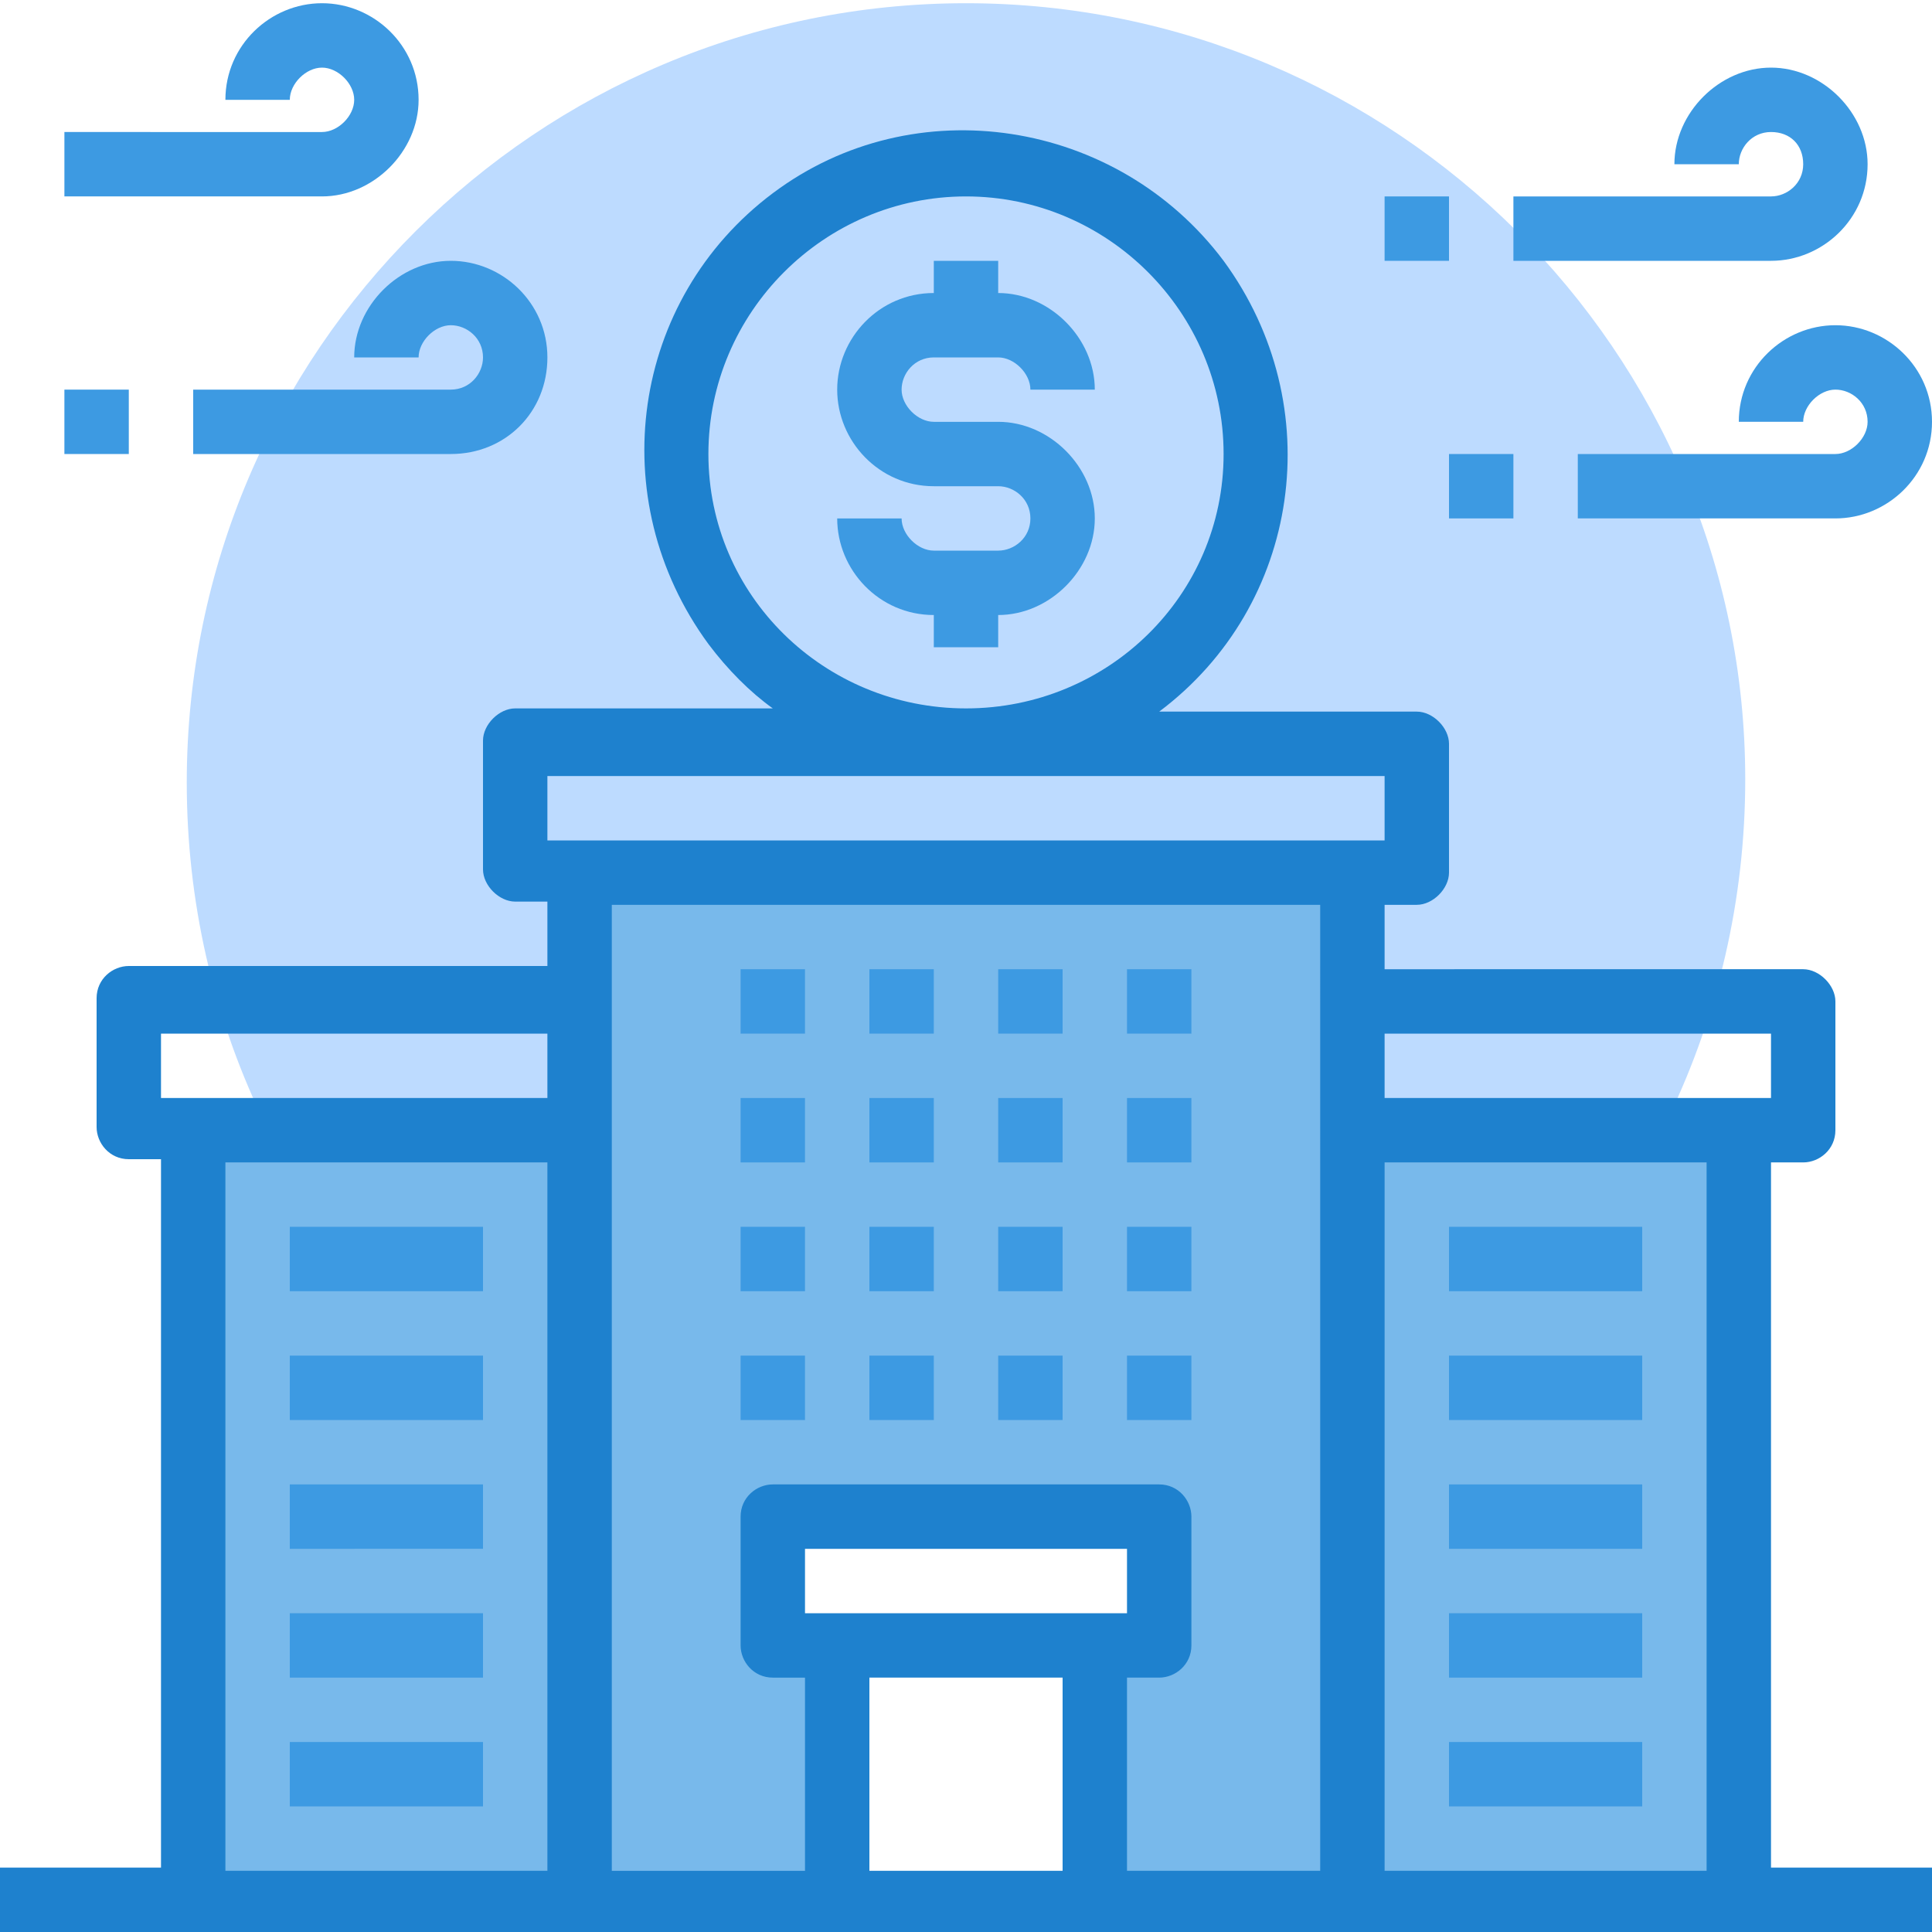
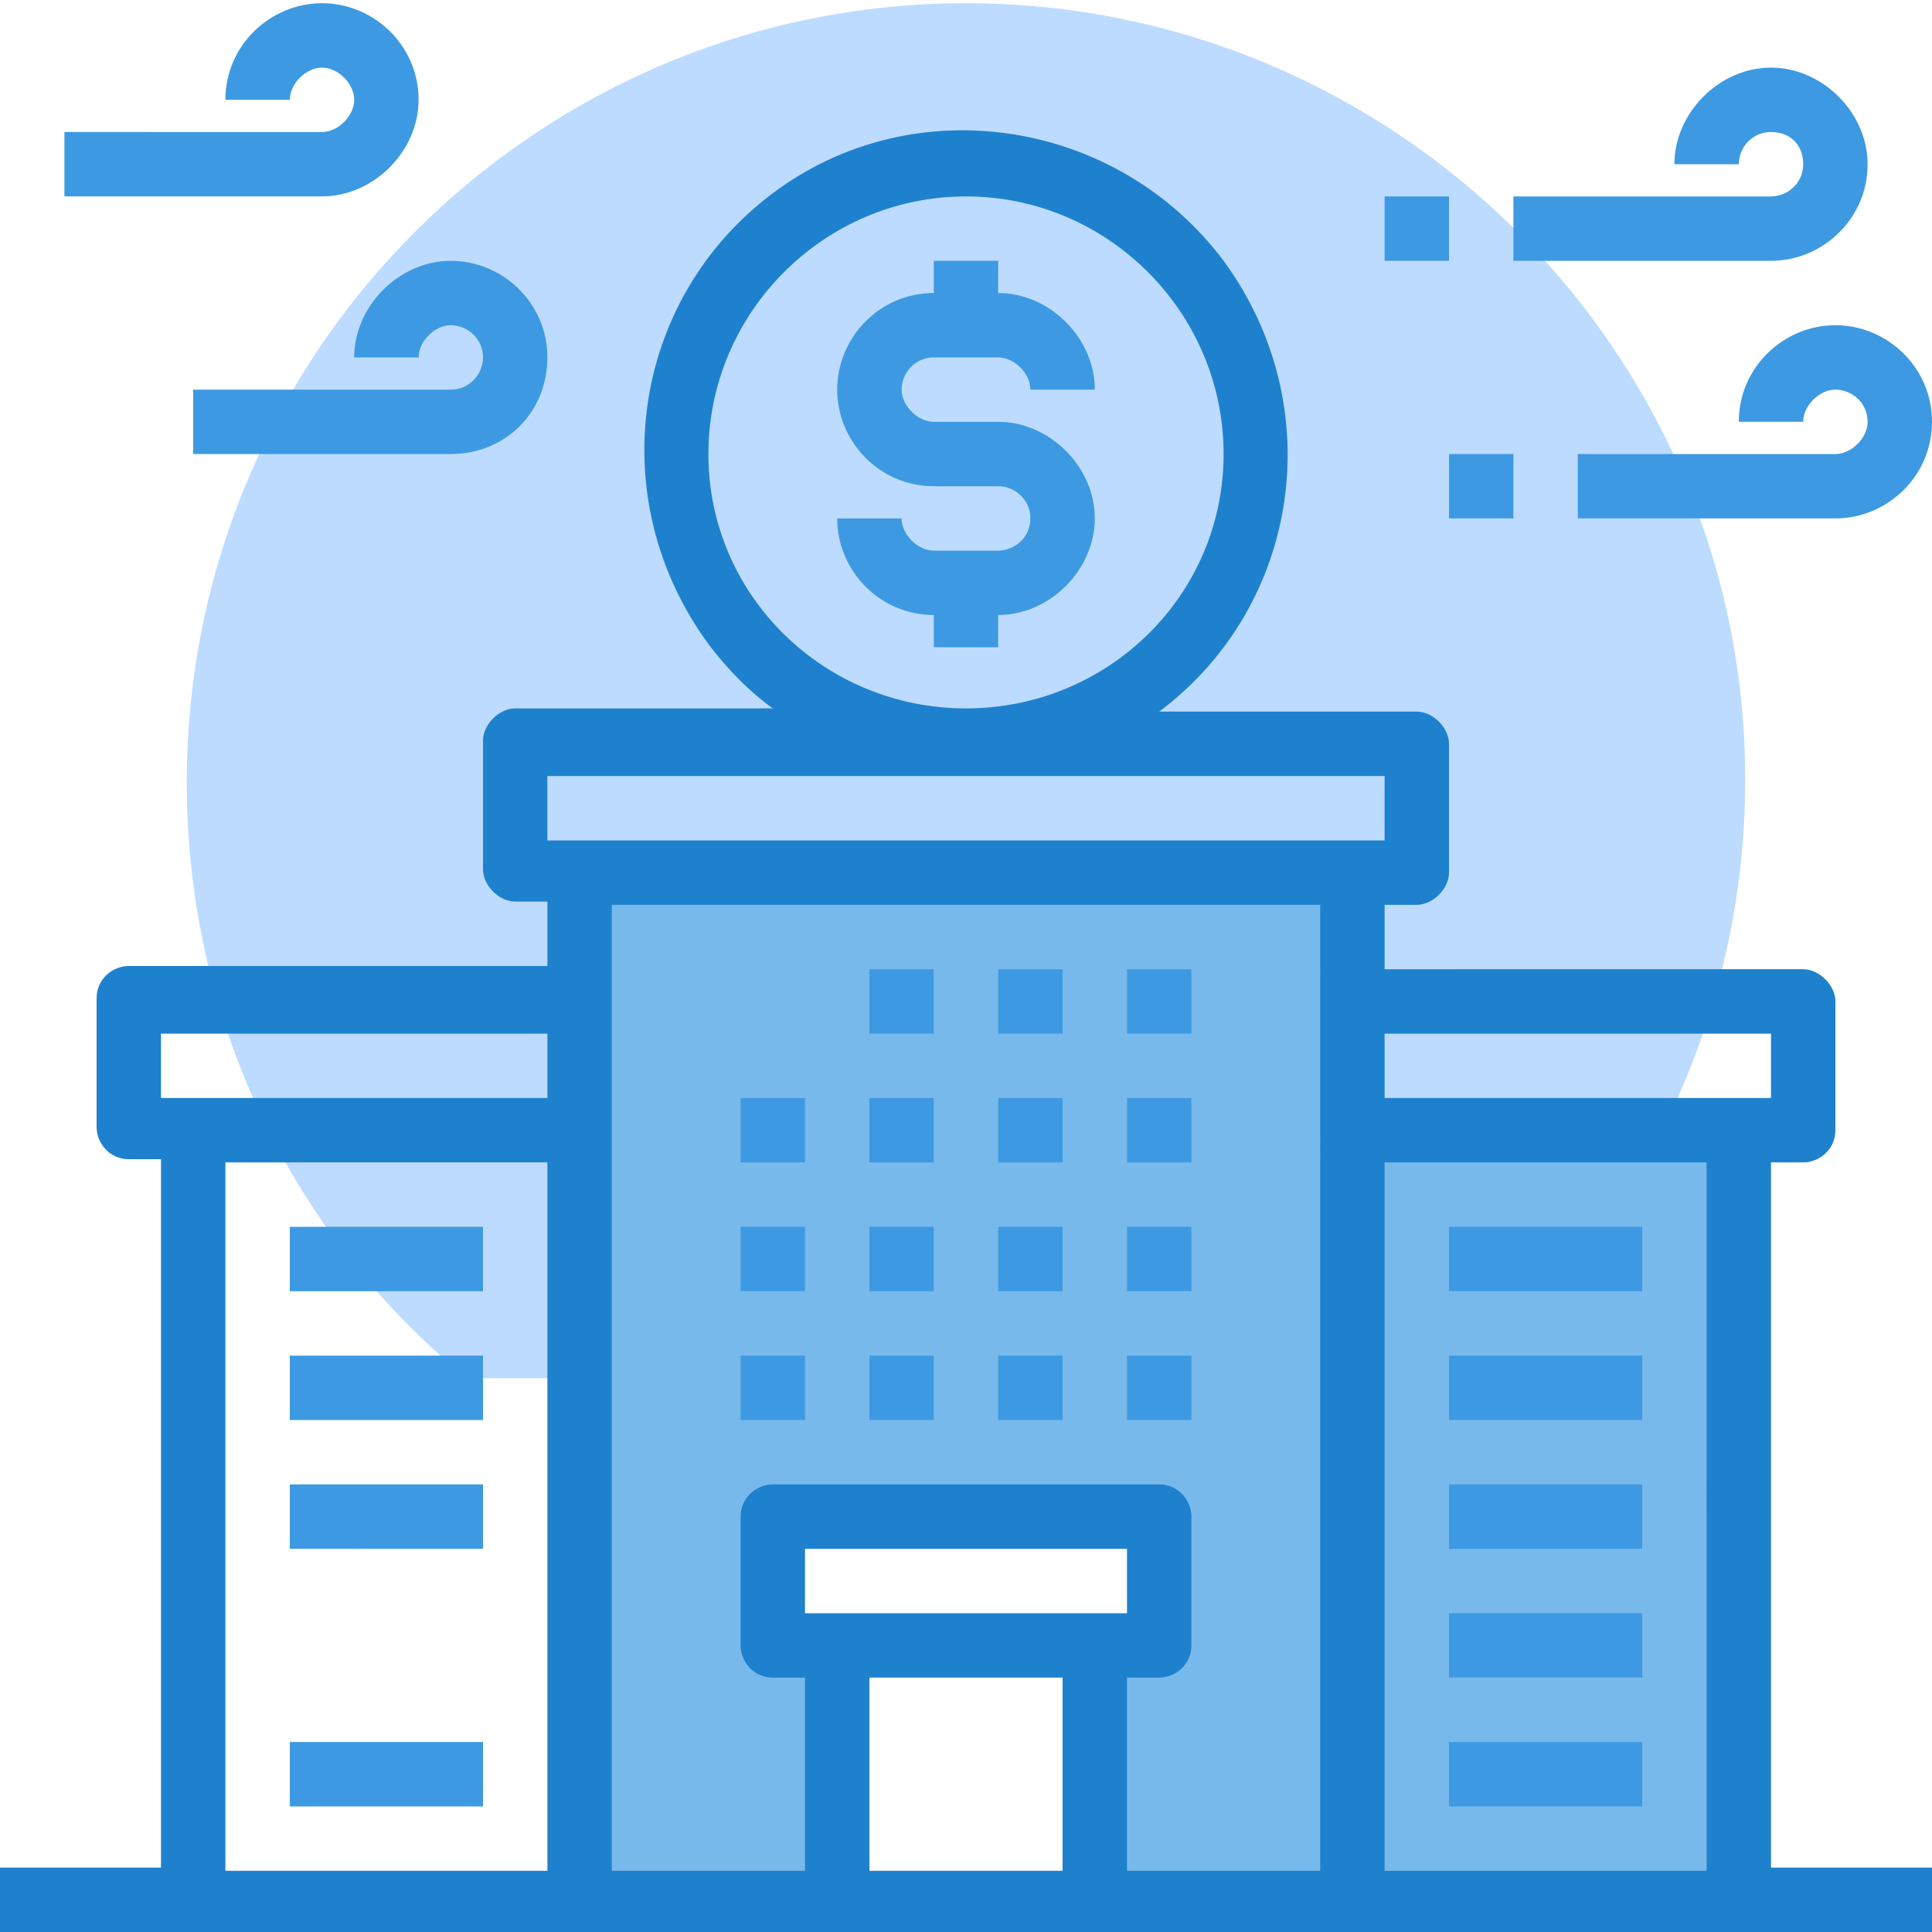
<svg xmlns="http://www.w3.org/2000/svg" version="1.1" id="Capa_1" x="0px" y="0px" viewBox="0 0 60 60" style="enable-background:new 0 0 60 60;" xml:space="preserve">
  <style type="text/css">
	.st0{display:none;fill:#DDDDF2;}
	.st1{fill:#BDDBFF;}
	.st2{fill:#78B9EB;}
	.st3{fill:#1E81CE;}
	.st4{fill:#3D9AE2;}
</style>
  <path class="st0" d="M-137.7,70.9c-1.2,0-2,0.6-2.9,1.3c-14.5,14.5-29.4,28.6-42.6,44.4c-6.4,7.7-8.1,16.6-9.8,25.8  c-3.4,19.3-7.6,38.4-7.8,58.2c-0.1,6-3.9,10.8-6.2,16.1c-5.7,13-11.9,25.9-18.2,38.7c-1.9,4-0.8,4.5,3,4.5  c28.8-0.1,57.5-0.1,86.3,0.1c3.2,0,5.3-1.1,6.5-3.8c3-6.6,8.2-10.2,14.9-13c15.7-6.6,26.2-19.3,35-33.5c5.5-8.9,9.5-18.6,12.8-28.6  c2-6.2,8.5-7.9,13-11.5c3.9-3.1,8.7-5,11.7-9.1c-20,0-40,0-60.1-0.1c-1.9,0-5.4,1.7-5.4-2.2c0-3.3-2.5-8,3.4-9.2  c3-1.6,6.1-2.9,9-4.8c4.5-2.9,8.7-3,13.8-1.5c10.6,3.2,21.4,3.2,32-0.4c7.6-2.6,11.7-7,11.4-12.1c-0.3-7.1-6-8.9-11.3-10.7  c-11.9-4-24.1-7.3-35.1-14c-5.7-3.4-11.9-5-18.7-3.4c-11.8,3.8-22.9,9.1-34.9,14.9C-137.7,101.3-137.7,86.2-137.7,70.9z" />
  <g>
    <path class="st1" d="M14.5,42.8h31c5.3-4.4,8.7-11.1,8.7-18.6C54.2,10.9,43.3,0.1,30,0.1S5.8,10.9,5.8,24.3   C5.8,31.7,9.1,38.4,14.5,42.8z" />
    <g id="Bank-Building-Banking-Business-Financial">
      <path class="st2" d="M42,35.1h12v24H42V35.1z" />
-       <path class="st2" d="M6,35.1h12v24H6V35.1z" />
      <path class="st2" d="M36,51.1v-4H24v4h2v8h-8v-24v-4v-4h24v4v4v24h-8v-8H36z" />
      <g>
        <path class="st3" d="M55,58.1v-22h1c0.5,0,1-0.4,1-1v-4c0-0.5-0.5-1-1-1H43v-2h1c0.5,0,1-0.5,1-1v-4c0-0.5-0.5-1-1-1H36     c4.4-3.3,5.3-9.5,2-14C34.7,3.7,28.4,2.7,24,6s-5.3,9.5-2,14c0.6,0.8,1.3,1.5,2,2h-8c-0.5,0-1,0.5-1,1v4c0,0.5,0.5,1,1,1h1v2H4     c-0.5,0-1,0.4-1,1v4c0,0.5,0.4,1,1,1h1v22H0v2h60v-2h-5V58.1z M17,58.1H7v-22h10L17,58.1L17,58.1z M17,34.1H5v-2h12V34.1z      M22,14.1c0-4.4,3.6-8,8-8s8,3.6,8,8s-3.6,7.9-8,7.9S22,18.5,22,14.1z M17,24.1h26v2H17V24.1z M33,58.1h-6v-6h6V58.1z M25,50.1     v-2h10v2H25z M41,58.1h-6v-6h1c0.5,0,1-0.4,1-1v-4c0-0.5-0.4-1-1-1H24c-0.5,0-1,0.4-1,1v4c0,0.5,0.4,1,1,1h1v6h-6v-30h22L41,58.1     L41,58.1z M53,58.1H43v-22h10L53,58.1L53,58.1z M43,34.1v-2h12v2H43z" />
-         <path class="st4" d="M23,30.1h2v2h-2V30.1z" />
-         <path class="st4" d="M27,30.1h2v2h-2V30.1z" />
+         <path class="st4" d="M27,30.1h2v2h-2z" />
        <path class="st4" d="M31,30.1h2v2h-2V30.1z" />
        <path class="st4" d="M35,30.1h2v2h-2V30.1z" />
        <path class="st4" d="M23,34.1h2v2h-2V34.1z" />
        <path class="st4" d="M27,34.1h2v2h-2V34.1z" />
        <path class="st4" d="M31,34.1h2v2h-2V34.1z" />
        <path class="st4" d="M35,34.1h2v2h-2V34.1z" />
        <path class="st4" d="M23,38.1h2v2h-2V38.1z" />
        <path class="st4" d="M27,38.1h2v2h-2V38.1z" />
        <path class="st4" d="M31,38.1h2v2h-2V38.1z" />
        <path class="st4" d="M35,38.1h2v2h-2V38.1z" />
        <path class="st4" d="M23,42.1h2v2h-2V42.1z" />
        <path class="st4" d="M27,42.1h2v2h-2V42.1z" />
        <path class="st4" d="M31,42.1h2v2h-2V42.1z" />
        <path class="st4" d="M35,42.1h2v2h-2V42.1z" />
        <path class="st4" d="M45,38.1h6v2h-6V38.1z" />
        <path class="st4" d="M45,42.1h6v2h-6V42.1z" />
        <path class="st4" d="M45,46.1h6v2h-6V46.1z" />
        <path class="st4" d="M45,50.1h6v2h-6V50.1z" />
        <path class="st4" d="M45,54.1h6v2h-6V54.1z" />
        <path class="st4" d="M9,38.1h6v2H9V38.1z" />
        <path class="st4" d="M9,42.1h6v2H9V42.1z" />
        <path class="st4" d="M9,46.1h6v2H9V46.1z" />
-         <path class="st4" d="M9,50.1h6v2H9V50.1z" />
        <path class="st4" d="M9,54.1h6v2H9V54.1z" />
        <path class="st4" d="M29,11.1h2c0.5,0,1,0.5,1,1h2c0-1.6-1.4-3-3-3v-1h-2v1c-1.7,0-3,1.4-3,3s1.3,3,3,3h2c0.5,0,1,0.4,1,1     s-0.5,1-1,1h-2c-0.5,0-1-0.5-1-1h-2c0,1.6,1.3,3,3,3v1h2v-1c1.6,0,3-1.4,3-3s-1.4-3-3-3h-2c-0.5,0-1-0.5-1-1S28.4,11.1,29,11.1z" />
        <path class="st4" d="M13,3.1c0-1.7-1.4-3-3-3s-3,1.3-3,3h2c0-0.5,0.5-1,1-1s1,0.5,1,1s-0.5,1-1,1H2v2h8C11.6,6.1,13,4.7,13,3.1z" />
        <path class="st4" d="M58,5.1c0-1.6-1.4-3-3-3s-3,1.4-3,3h2c0-0.5,0.4-1,1-1s1,0.4,1,1s-0.5,1-1,1h-8v2h8C56.6,8.1,58,6.8,58,5.1z     " />
        <path class="st4" d="M54,13.1h2c0-0.5,0.5-1,1-1c0.5,0,1,0.4,1,1c0,0.5-0.5,1-1,1h-8v2h8c1.6,0,3-1.3,3-3s-1.4-3-3-3     S54,11.4,54,13.1z" />
        <path class="st4" d="M11,11.1h2c0-0.5,0.5-1,1-1s1,0.4,1,1c0,0.5-0.4,1-1,1H6v2h8c1.7,0,3-1.3,3-3s-1.4-3-3-3S11,9.5,11,11.1z" />
-         <path class="st4" d="M2,12.1h2v2H2V12.1z" />
        <path class="st4" d="M43,6.1h2v2h-2V6.1z" />
        <path class="st4" d="M45,14.1h2v2h-2V14.1z" />
      </g>
    </g>
  </g>
</svg>